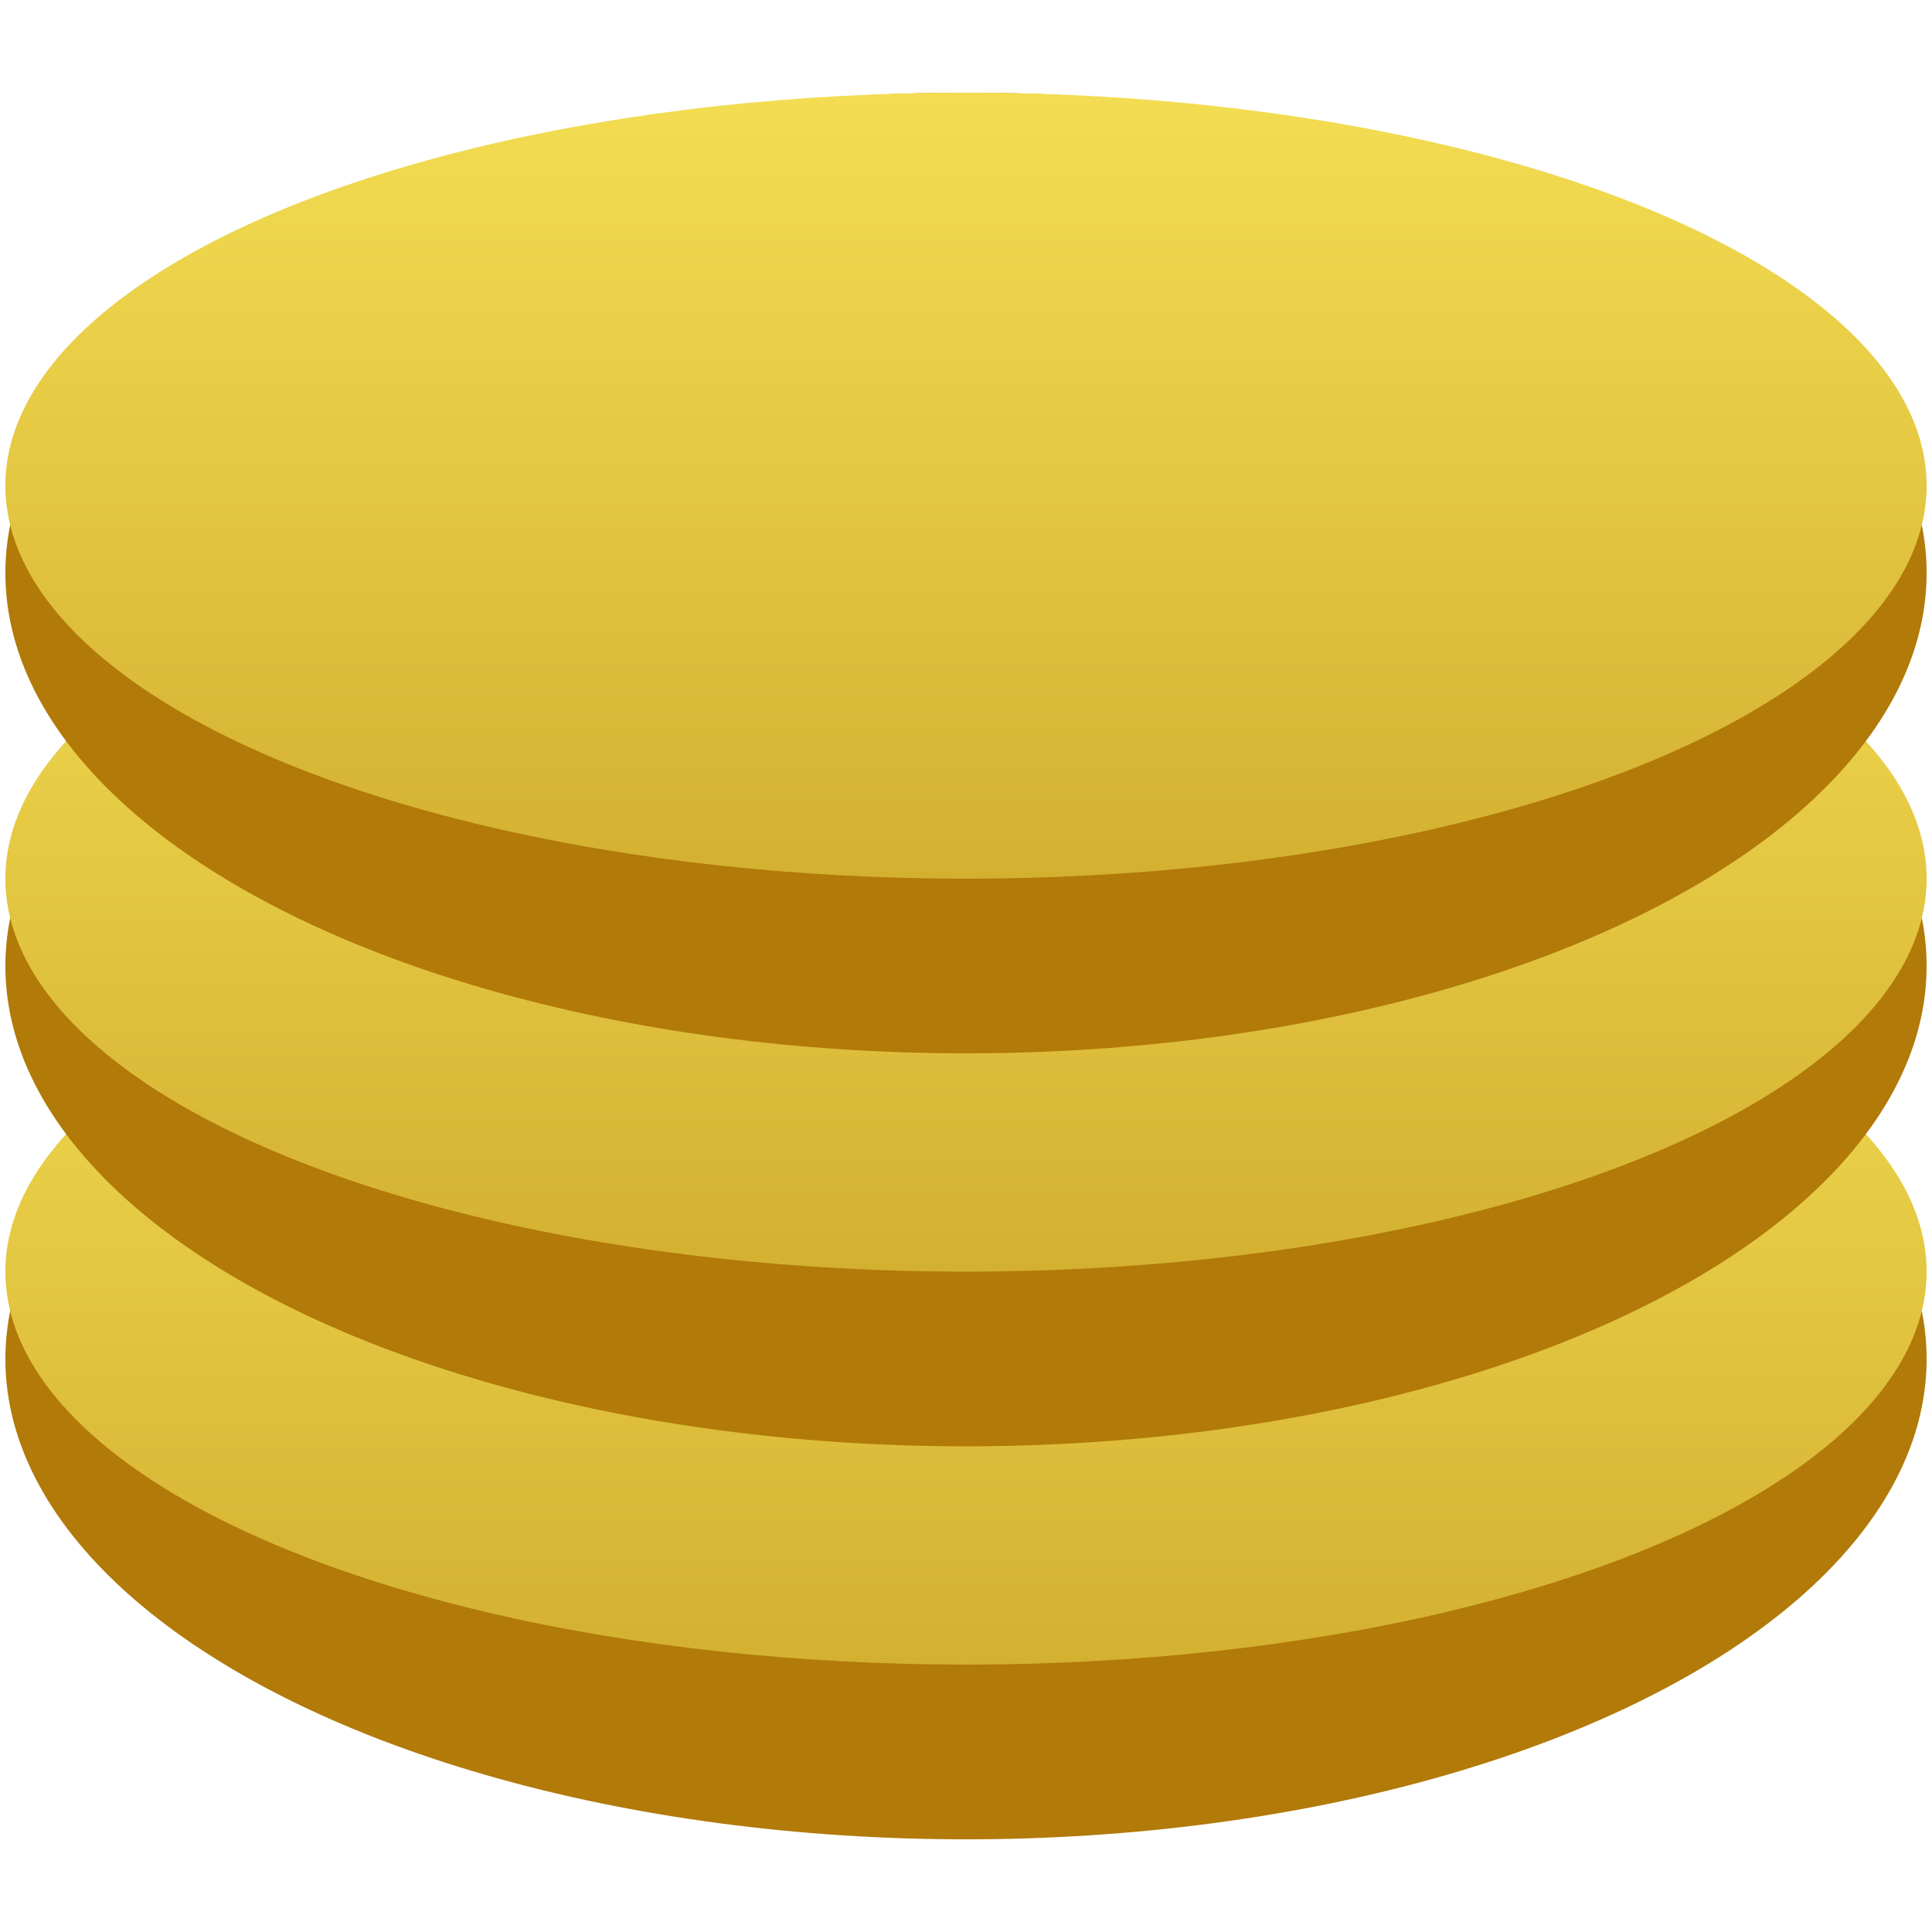
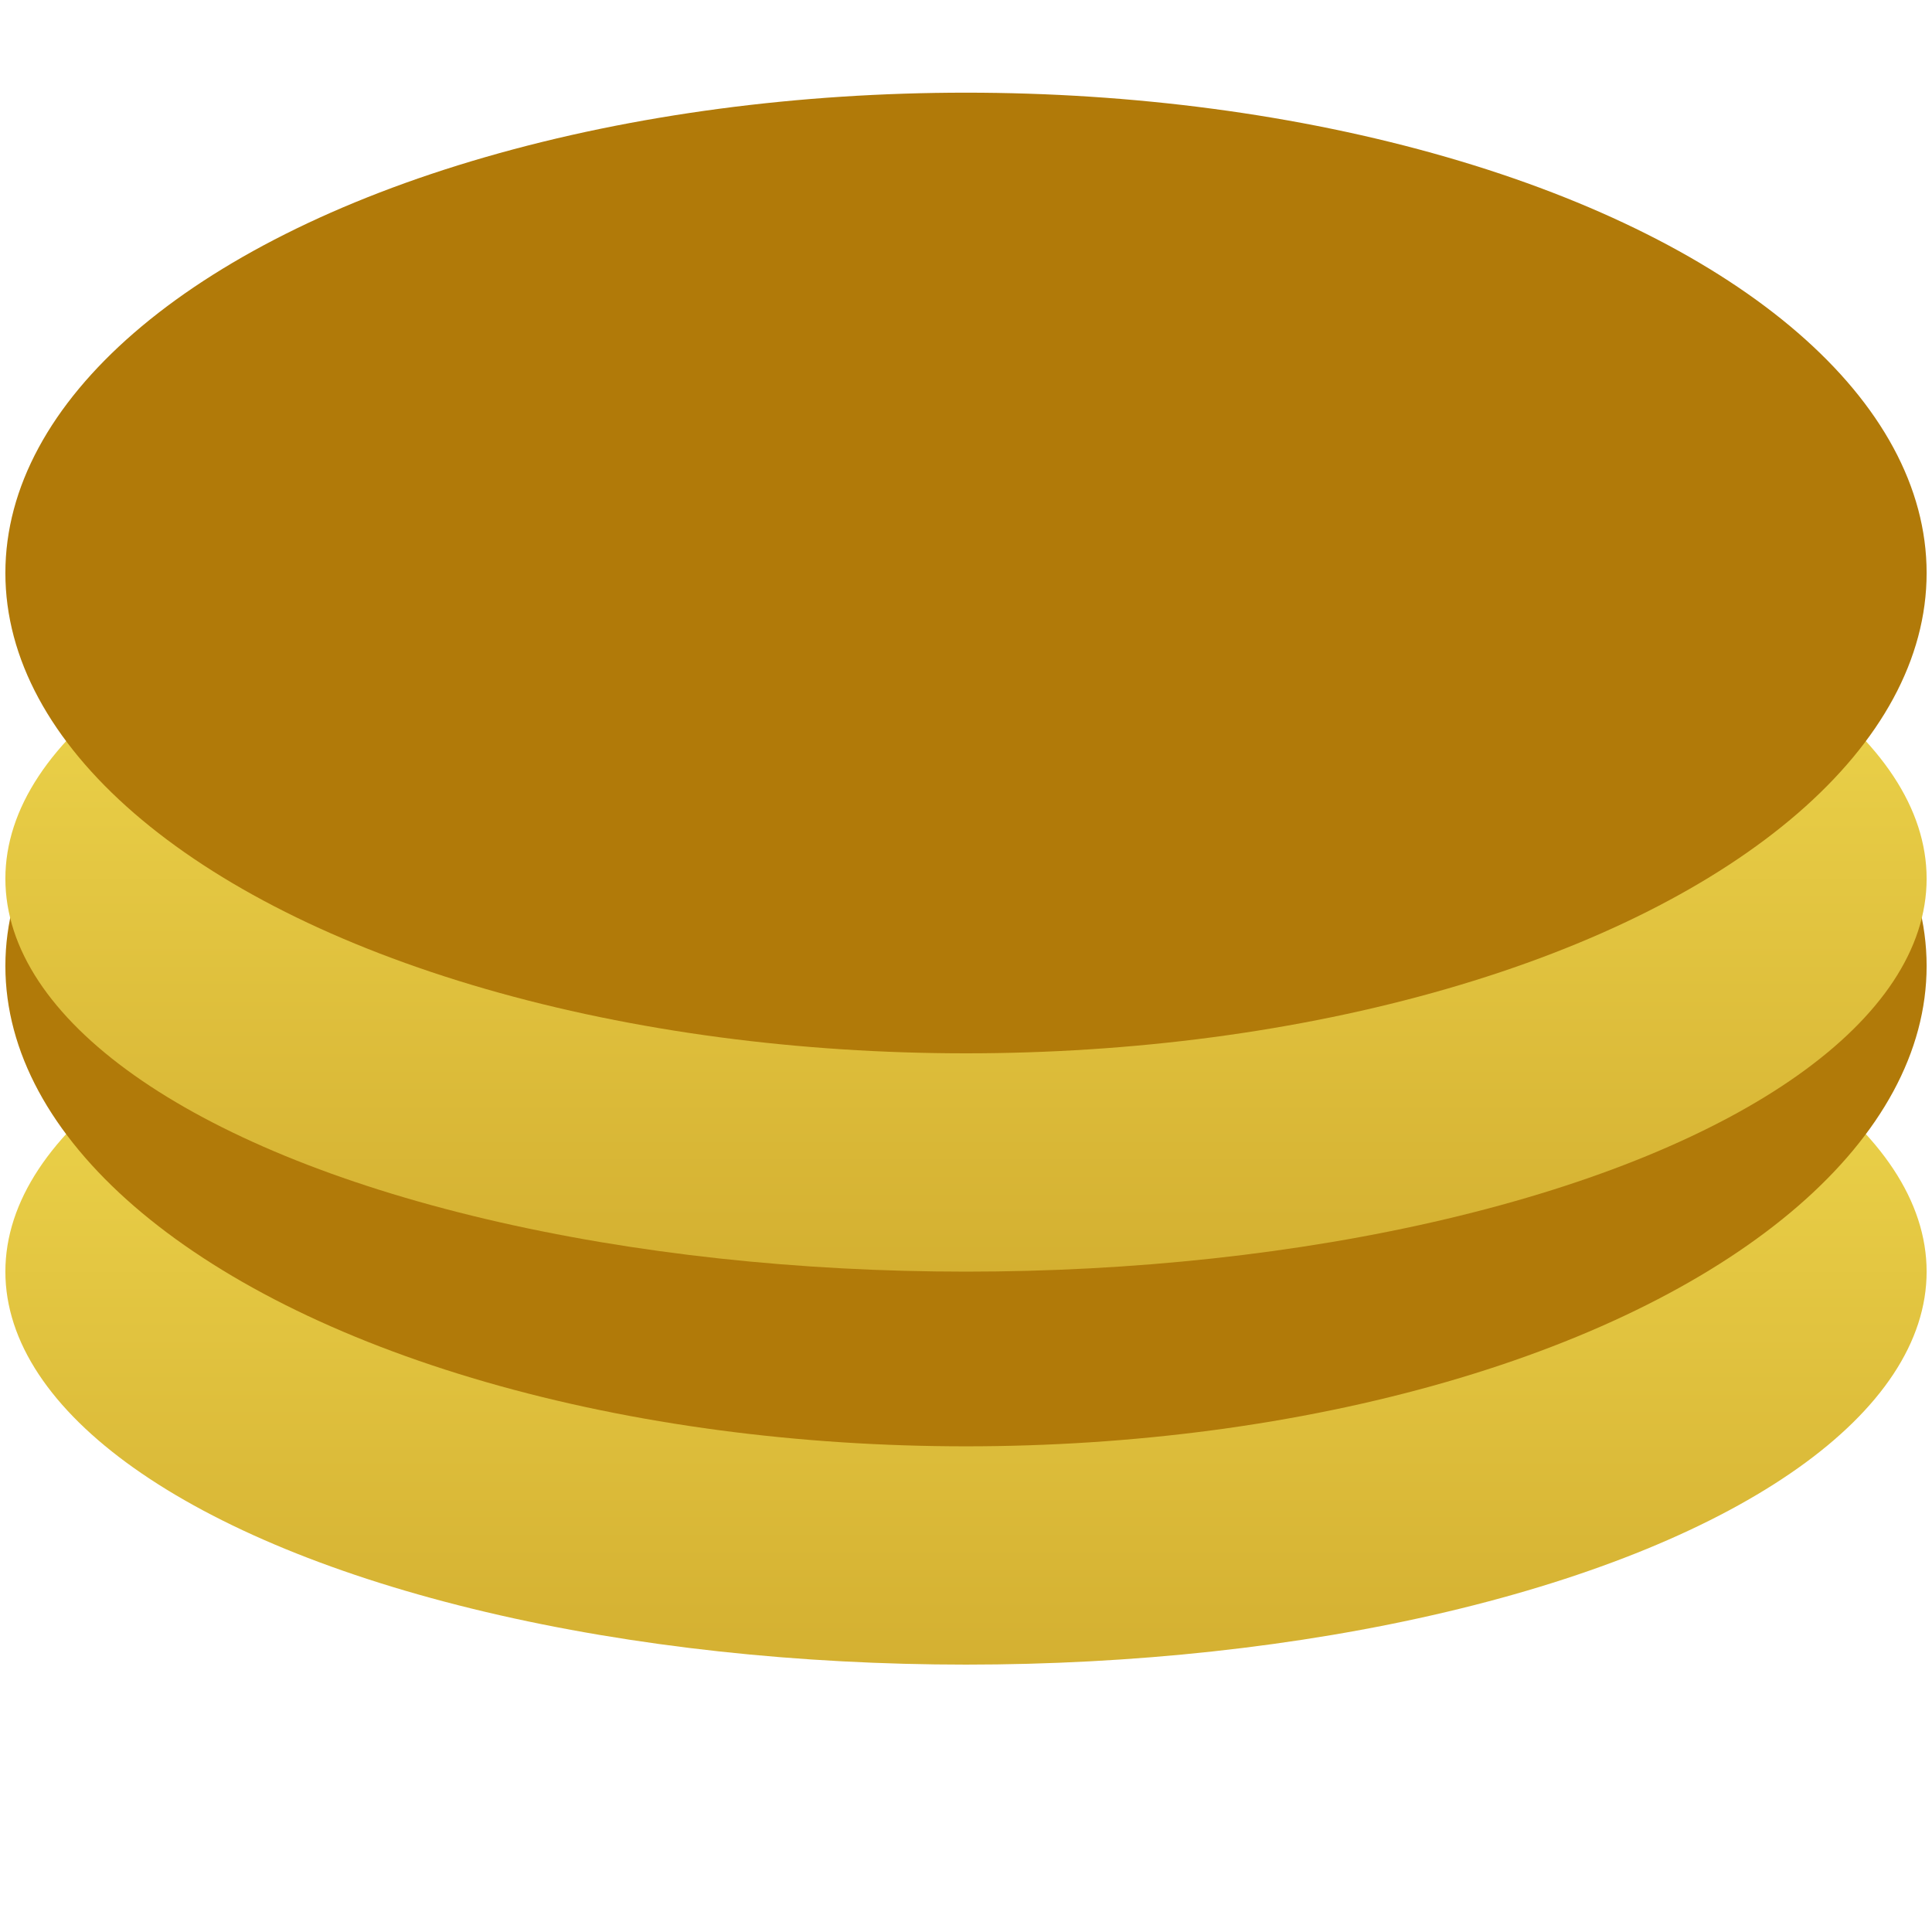
<svg xmlns="http://www.w3.org/2000/svg" version="1.1" id="Layer_1" x="0px" y="0px" width="60px" height="60px" viewBox="-7.5 -9.75 60 60" enable-background="new -7.5 -9.75 60 60" xml:space="preserve">
  <g id="multiple-cryptocurrencies" transform="translate(-1049.5 -1305.5)">
    <g id="Group_19" transform="translate(1049.5 1324)">
-       <ellipse id="Ellipse_3" fill="#B17A09" cx="22.5" cy="13.955" rx="29.833" ry="14.917" />
      <linearGradient id="Ellipse_2_1_" gradientUnits="userSpaceOnUse" x1="-0.068" y1="11.456" x2="-0.068" y2="10.1" gradientTransform="matrix(44 0 0 -18 25.5 205.25)">
        <stop offset="0" style="stop-color:#F3DD52" />
        <stop offset="1" style="stop-color:#D4B031" />
      </linearGradient>
      <ellipse id="Ellipse_2" fill="url(#Ellipse_2_1_)" cx="22.5" cy="11.242" rx="29.833" ry="12.204" />
    </g>
    <g id="Group_18" transform="translate(1049.5 1315)">
      <ellipse id="Ellipse_3-2" fill="#B17A09" cx="22.5" cy="10.75" rx="29.833" ry="14.917" />
      <linearGradient id="Ellipse_2-2_1_" gradientUnits="userSpaceOnUse" x1="-0.068" y1="20.634" x2="-0.068" y2="19.278" gradientTransform="matrix(44 0 0 -18 25.5 367.25)">
        <stop offset="0" style="stop-color:#F3DD52" />
        <stop offset="1" style="stop-color:#D4B031" />
      </linearGradient>
      <ellipse id="Ellipse_2-2" fill="url(#Ellipse_2-2_1_)" cx="22.5" cy="8.038" rx="29.833" ry="12.204" />
    </g>
    <g id="Group_17" transform="translate(1049.5 1306)">
      <ellipse id="Ellipse_3-3" fill="#B17A09" cx="22.5" cy="7.545" rx="29.833" ry="14.917" />
      <linearGradient id="Ellipse_2-3_1_" gradientUnits="userSpaceOnUse" x1="-0.068" y1="29.812" x2="-0.068" y2="28.456" gradientTransform="matrix(44 0 0 -18 25.5 529.25)">
        <stop offset="0" style="stop-color:#F3DD52" />
        <stop offset="1" style="stop-color:#D4B031" />
      </linearGradient>
-       <ellipse id="Ellipse_2-3" fill="url(#Ellipse_2-3_1_)" cx="22.5" cy="4.833" rx="29.833" ry="12.205" />
    </g>
  </g>
</svg>